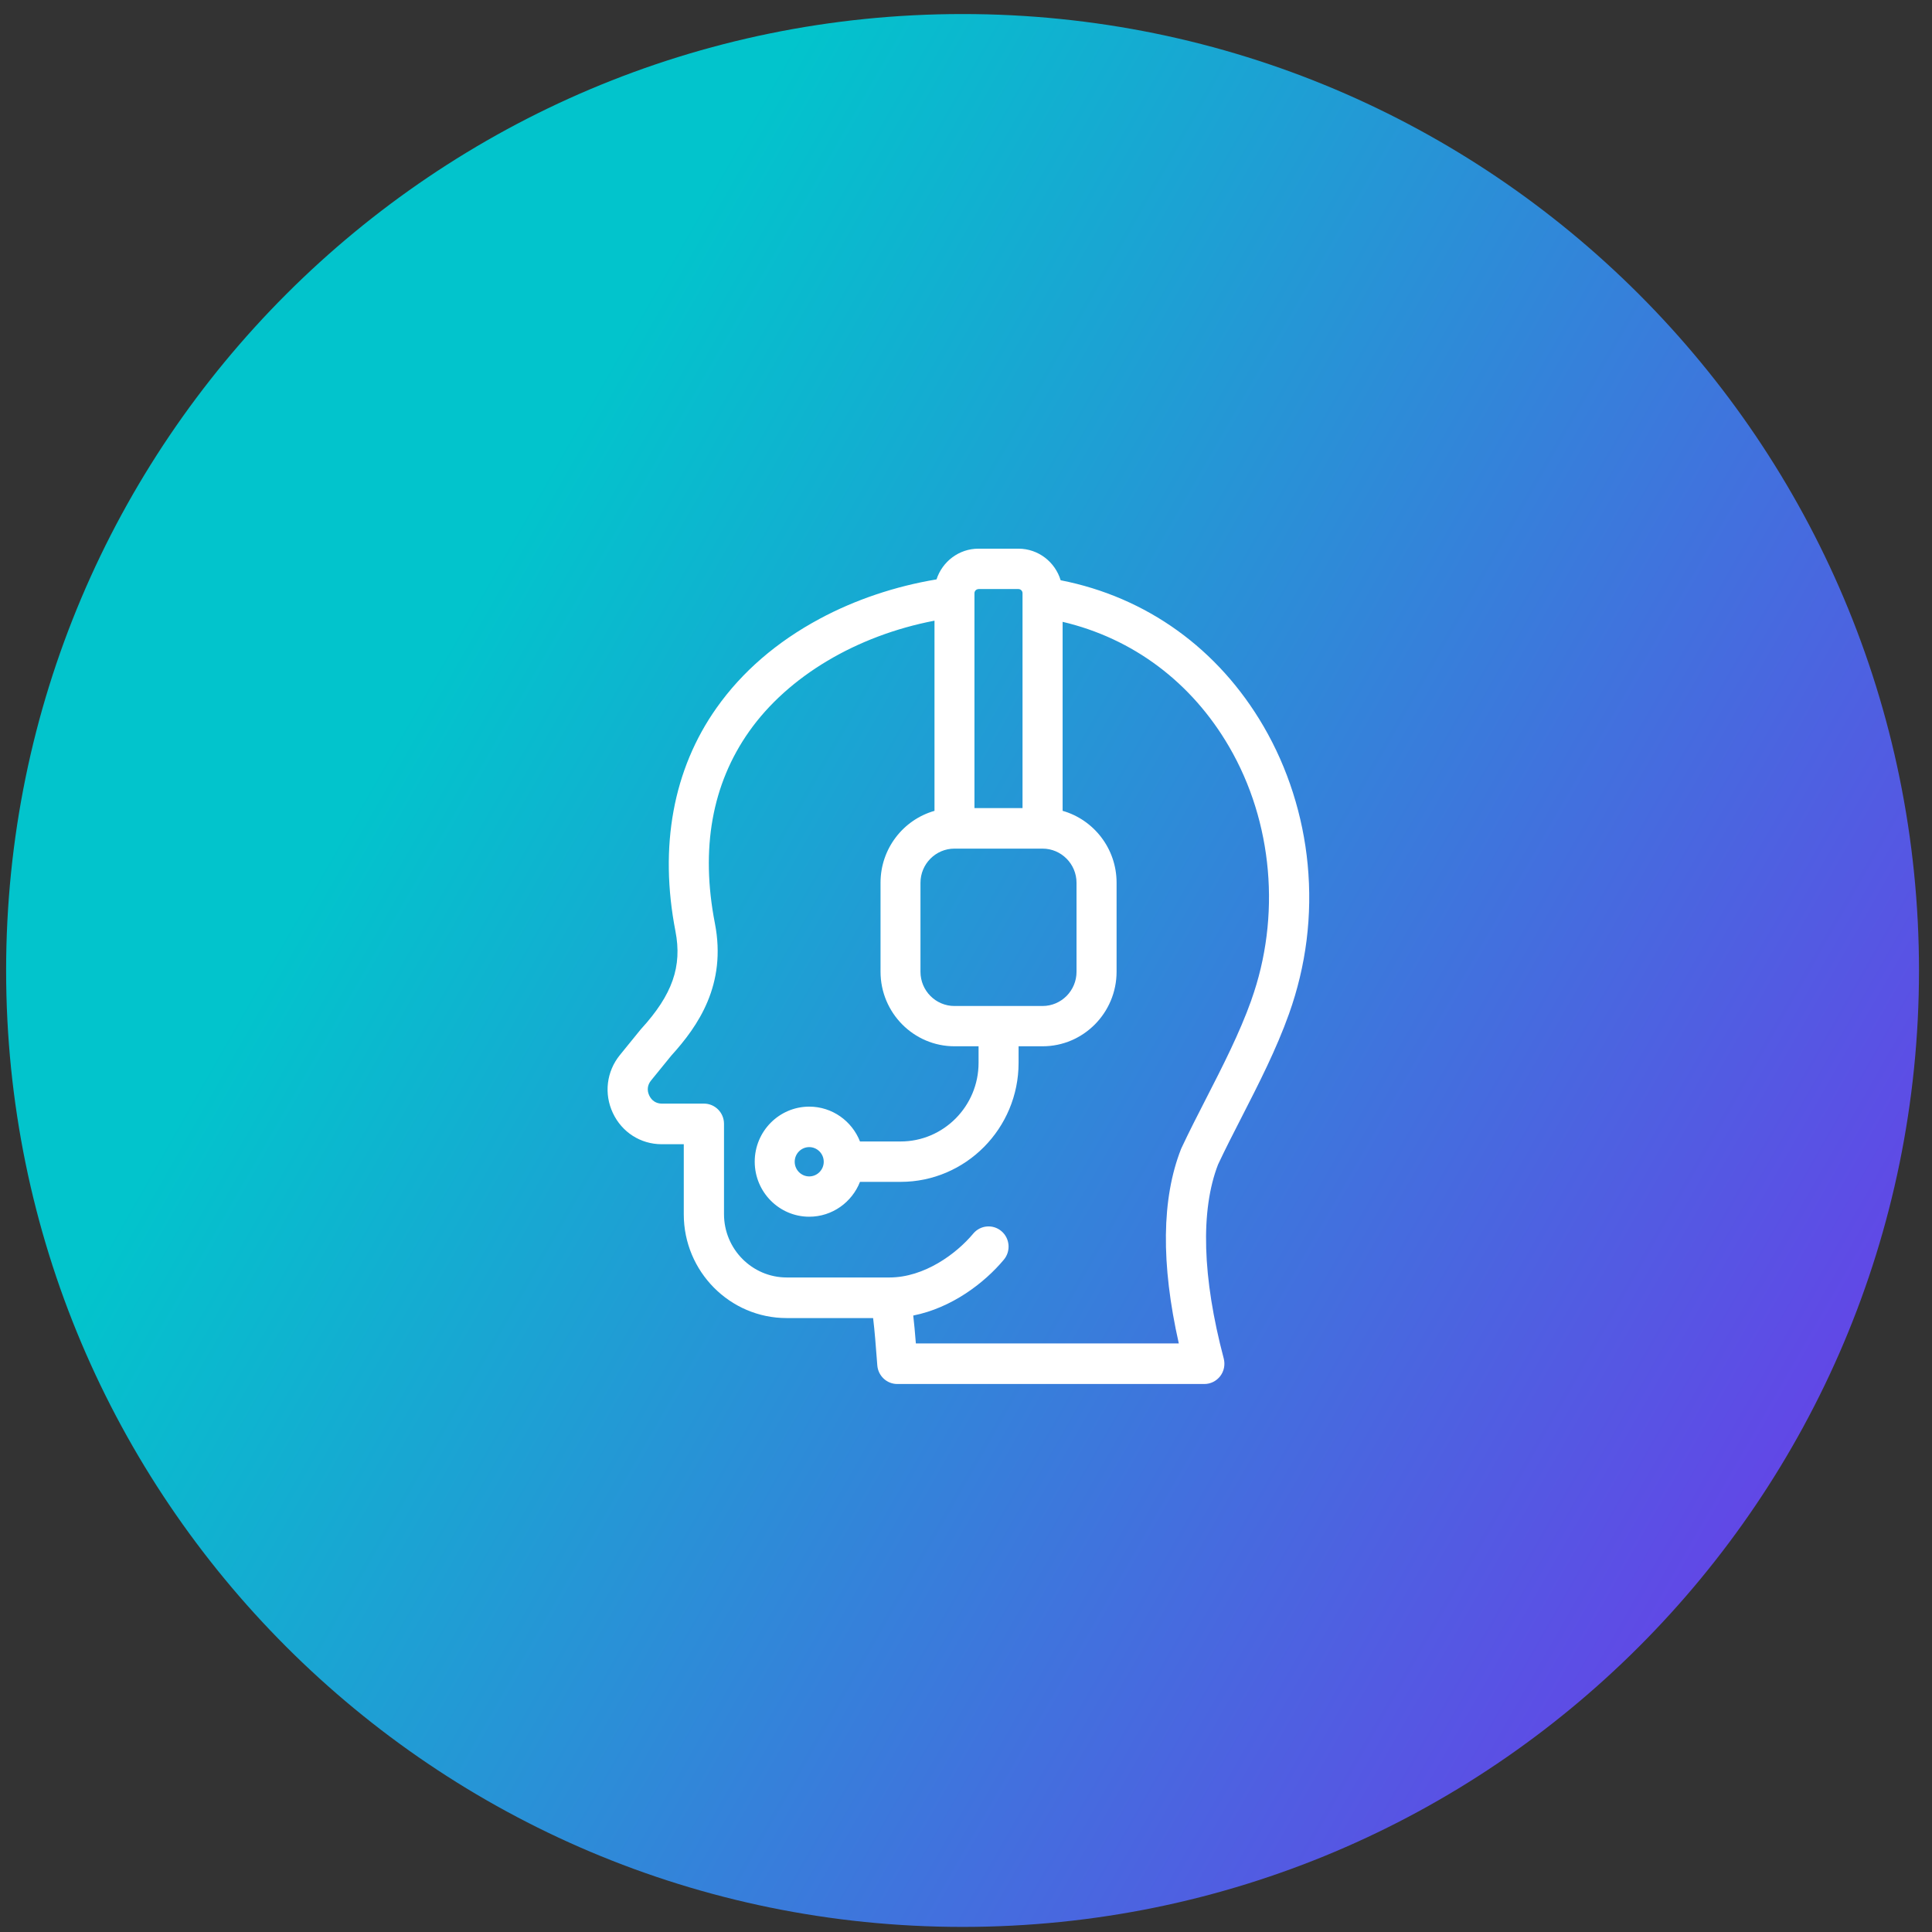
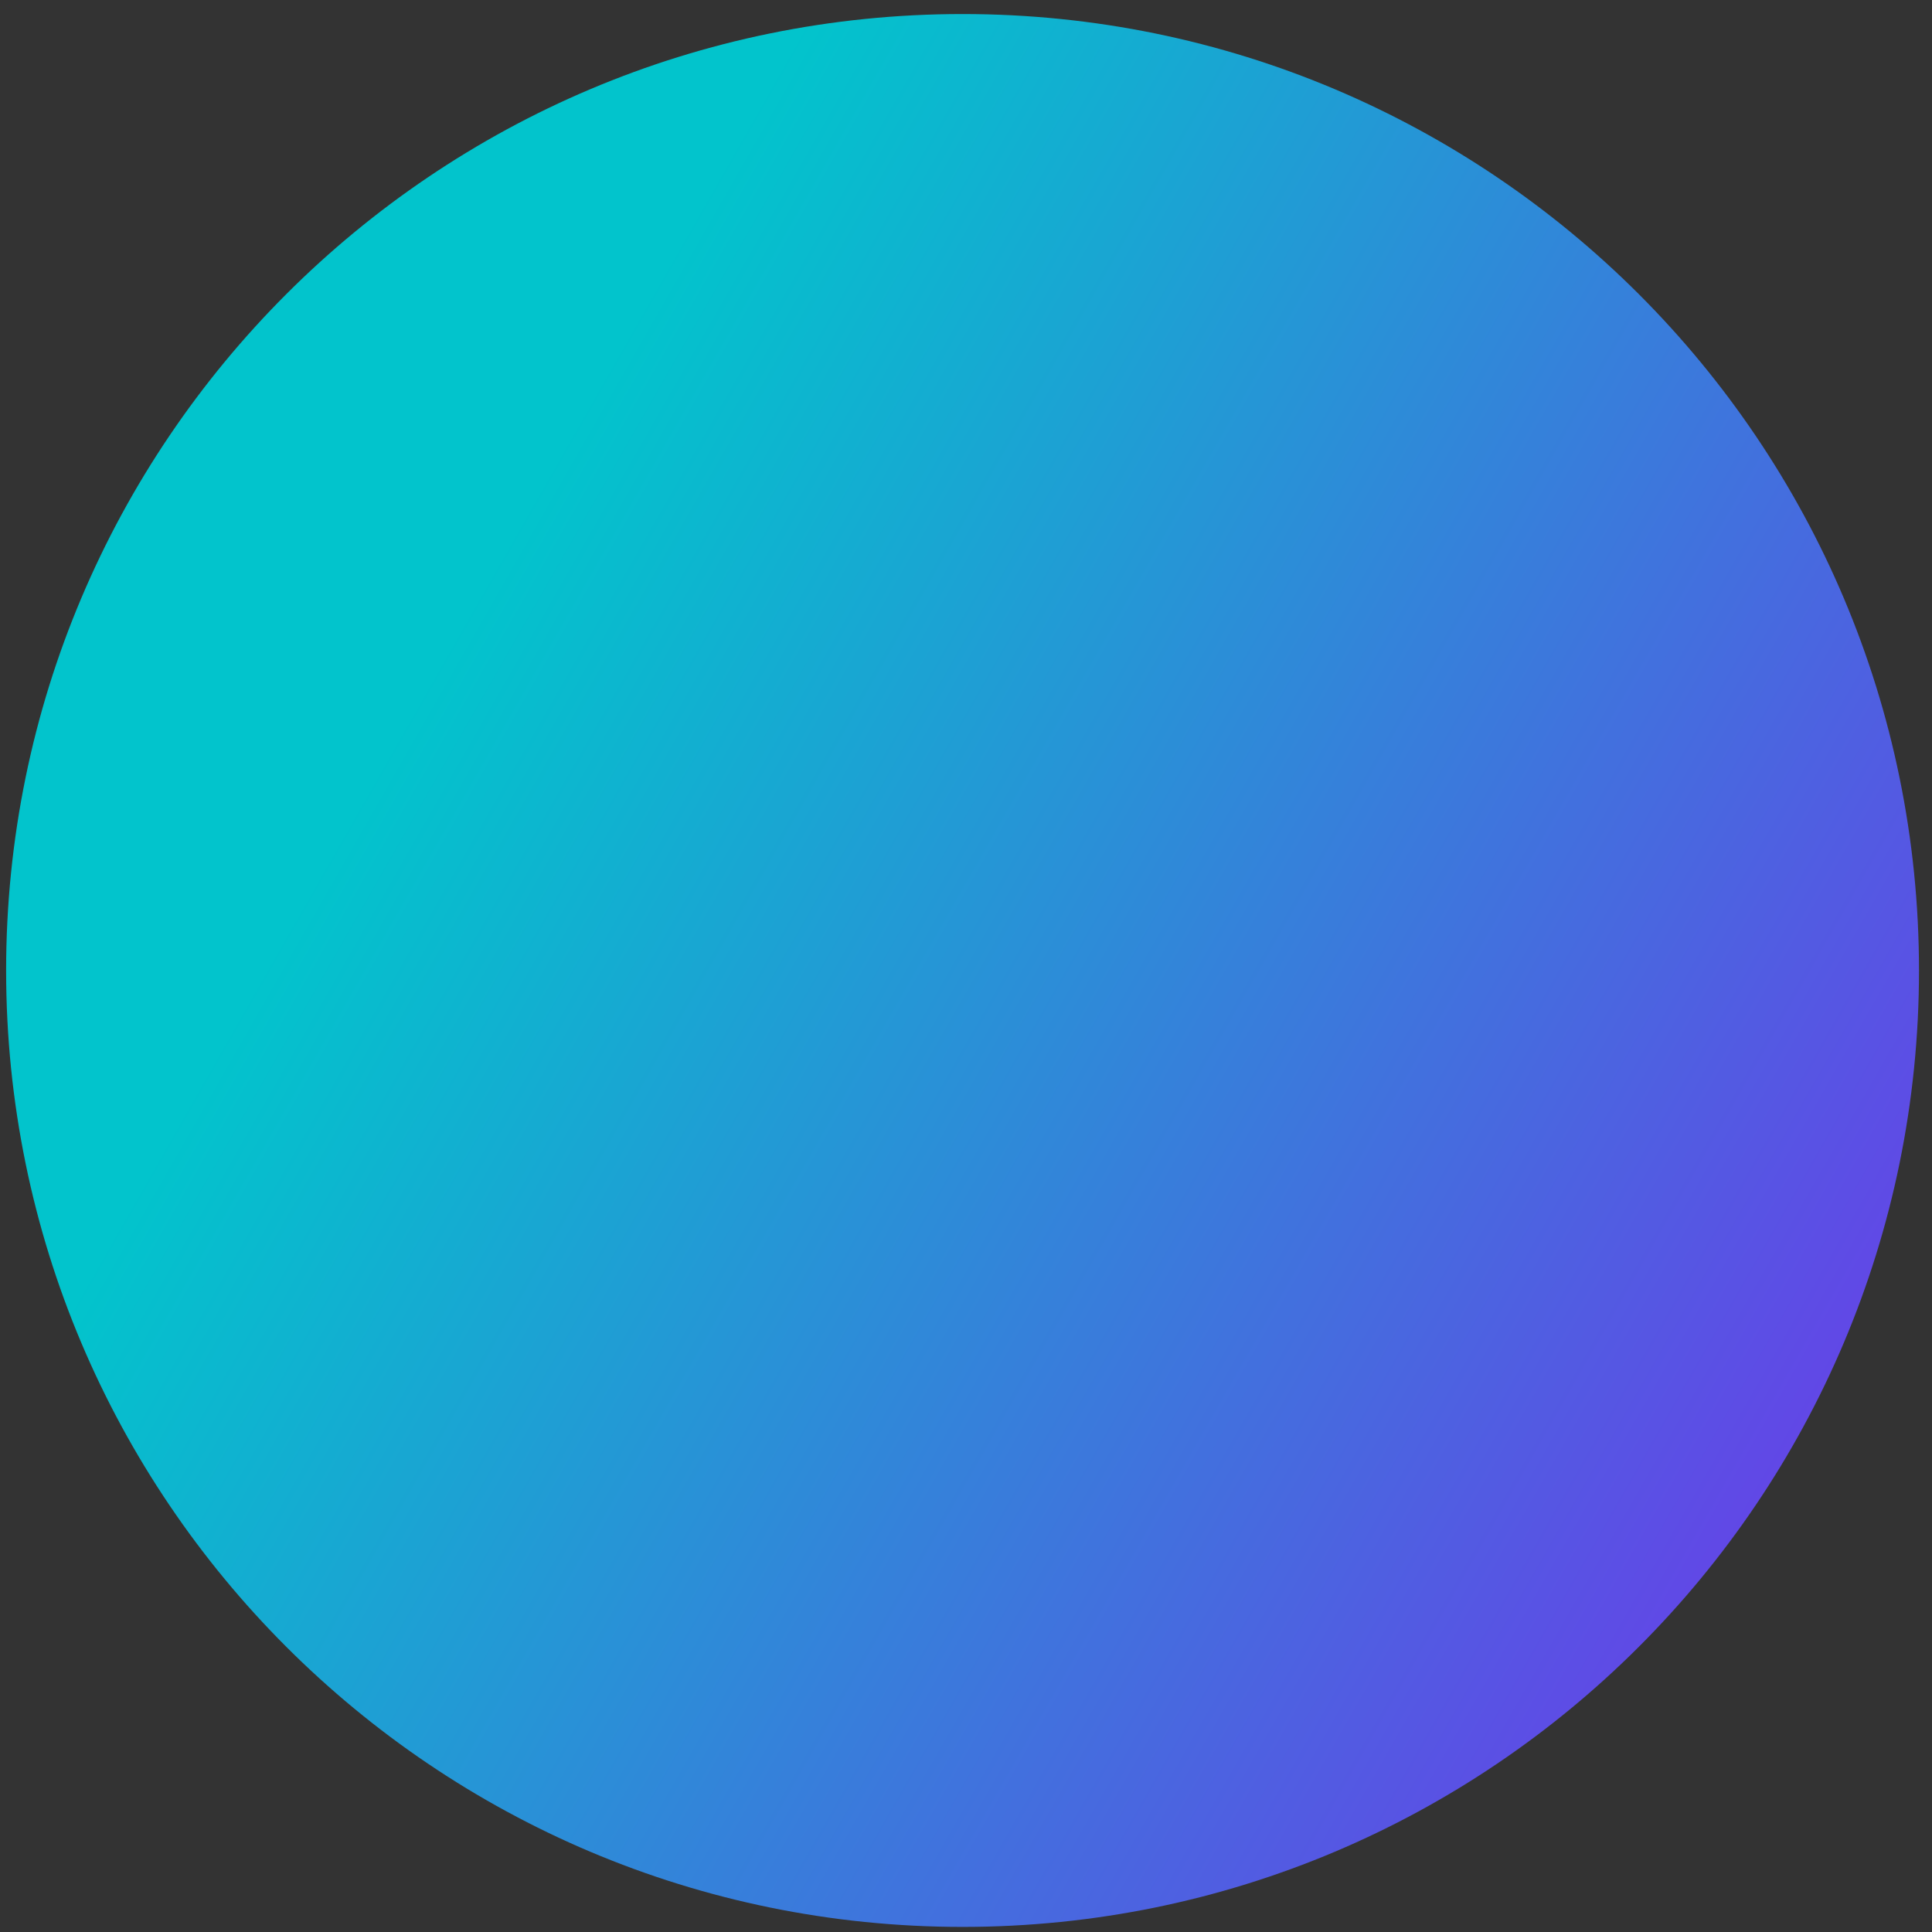
<svg xmlns="http://www.w3.org/2000/svg" width="101" height="101" viewBox="0 0 101 101" fill="none">
  <rect x="0" y="0" width="101" height="101" fill="#333333" stroke="none" />
  <path d="M0.32 50.734C0.32 23.12 22.706 0.734 50.32 0.734C77.934 0.734 100.32 23.12 100.32 50.734C100.32 78.349 77.934 100.734 50.32 100.734C22.706 100.734 0.32 78.349 0.32 50.734Z" fill="url(#paint0_linear_2003_1180)" />
-   <path d="M68.361 45.189C68.118 42.64 67.321 40.145 66.059 37.976C63.697 33.917 59.943 31.216 55.448 30.334C55.16 29.38 54.281 28.683 53.241 28.683H51.151C50.13 28.683 49.262 29.357 48.959 30.289C46.806 30.647 44.703 31.353 42.854 32.347C40.609 33.552 38.791 35.12 37.456 37.012C35.192 40.217 34.45 44.253 35.311 48.683C35.668 50.522 35.152 51.998 33.527 53.779C33.514 53.793 33.499 53.808 33.487 53.825L32.405 55.156C31.707 56.018 31.566 57.178 32.039 58.185C32.512 59.192 33.491 59.817 34.592 59.817H35.746V63.481C35.746 66.471 38.157 68.905 41.121 68.905H45.644C45.724 69.549 45.794 70.473 45.834 71.004L45.863 71.377C45.906 71.927 46.36 72.352 46.907 72.352H62.962C63.287 72.352 63.593 72.198 63.792 71.938C63.991 71.678 64.056 71.339 63.974 71.021C62.852 66.779 62.748 63.274 63.676 60.879C64.054 60.073 64.471 59.258 64.912 58.398C65.8 56.662 66.719 54.869 67.385 53.004C68.285 50.481 68.615 47.851 68.361 45.189ZM49.895 52.591C48.917 52.591 48.12 51.789 48.12 50.803V46.151C48.12 45.166 48.917 44.364 49.895 44.364H54.503C55.481 44.364 56.278 45.166 56.278 46.151V50.803C56.278 51.789 55.481 52.591 54.503 52.591H49.895ZM51.153 30.794H53.243C53.357 30.794 53.455 30.892 53.455 31.008V42.246H50.942V31.01C50.942 30.895 51.039 30.797 51.153 30.797L51.153 30.794ZM65.417 52.285C64.798 54.019 63.912 55.751 63.054 57.426C62.618 58.275 62.17 59.151 61.771 60.002C61.76 60.024 61.752 60.043 61.743 60.064C60.725 62.654 60.687 66.07 61.625 70.232H47.879C47.833 69.647 47.788 69.167 47.742 68.773C49.75 68.374 51.457 67.077 52.48 65.851C52.852 65.405 52.795 64.737 52.353 64.362C51.912 63.986 51.25 64.044 50.878 64.49C49.995 65.548 48.319 66.783 46.499 66.783H41.129C39.319 66.783 37.849 65.298 37.849 63.472V58.75C37.849 58.166 37.379 57.694 36.802 57.694H34.602C34.304 57.694 34.07 57.543 33.941 57.27C33.812 56.997 33.846 56.718 34.034 56.487L35.097 55.18C36.489 53.648 37.999 51.479 37.373 48.269C36.614 44.368 37.219 40.992 39.167 38.232C41.203 35.352 44.776 33.23 48.853 32.447V42.389C47.228 42.851 46.032 44.357 46.032 46.145V50.796C46.032 52.949 47.767 54.697 49.899 54.697H51.157V55.563C51.157 57.829 49.329 59.673 47.082 59.673H44.958C44.54 58.607 43.508 57.852 42.306 57.852C40.733 57.852 39.455 59.142 39.455 60.729C39.455 62.316 40.733 63.607 42.306 63.607C43.508 63.607 44.54 62.849 44.958 61.785H47.082C50.483 61.785 53.249 58.993 53.249 55.563V54.697H54.504C56.637 54.697 58.372 52.948 58.372 50.796V46.144C58.372 44.359 57.176 42.851 55.551 42.388V32.508C59.226 33.372 62.293 35.663 64.256 39.039C66.543 42.968 66.976 47.919 65.416 52.281L65.417 52.285ZM43.063 60.734C43.063 61.156 42.722 61.5 42.304 61.5C41.886 61.5 41.545 61.156 41.545 60.734C41.545 60.312 41.886 59.968 42.304 59.968C42.722 59.968 43.063 60.312 43.063 60.734Z" fill="white" />
  <defs>
    <linearGradient id="paint0_linear_2003_1180" x1="100.32" y1="100.734" x2="13.422" y2="51.093" gradientUnits="userSpaceOnUse">
      <stop stop-color="#762CEC" />
      <stop offset="1" stop-color="#02C4CC" />
    </linearGradient>
  </defs>
</svg>